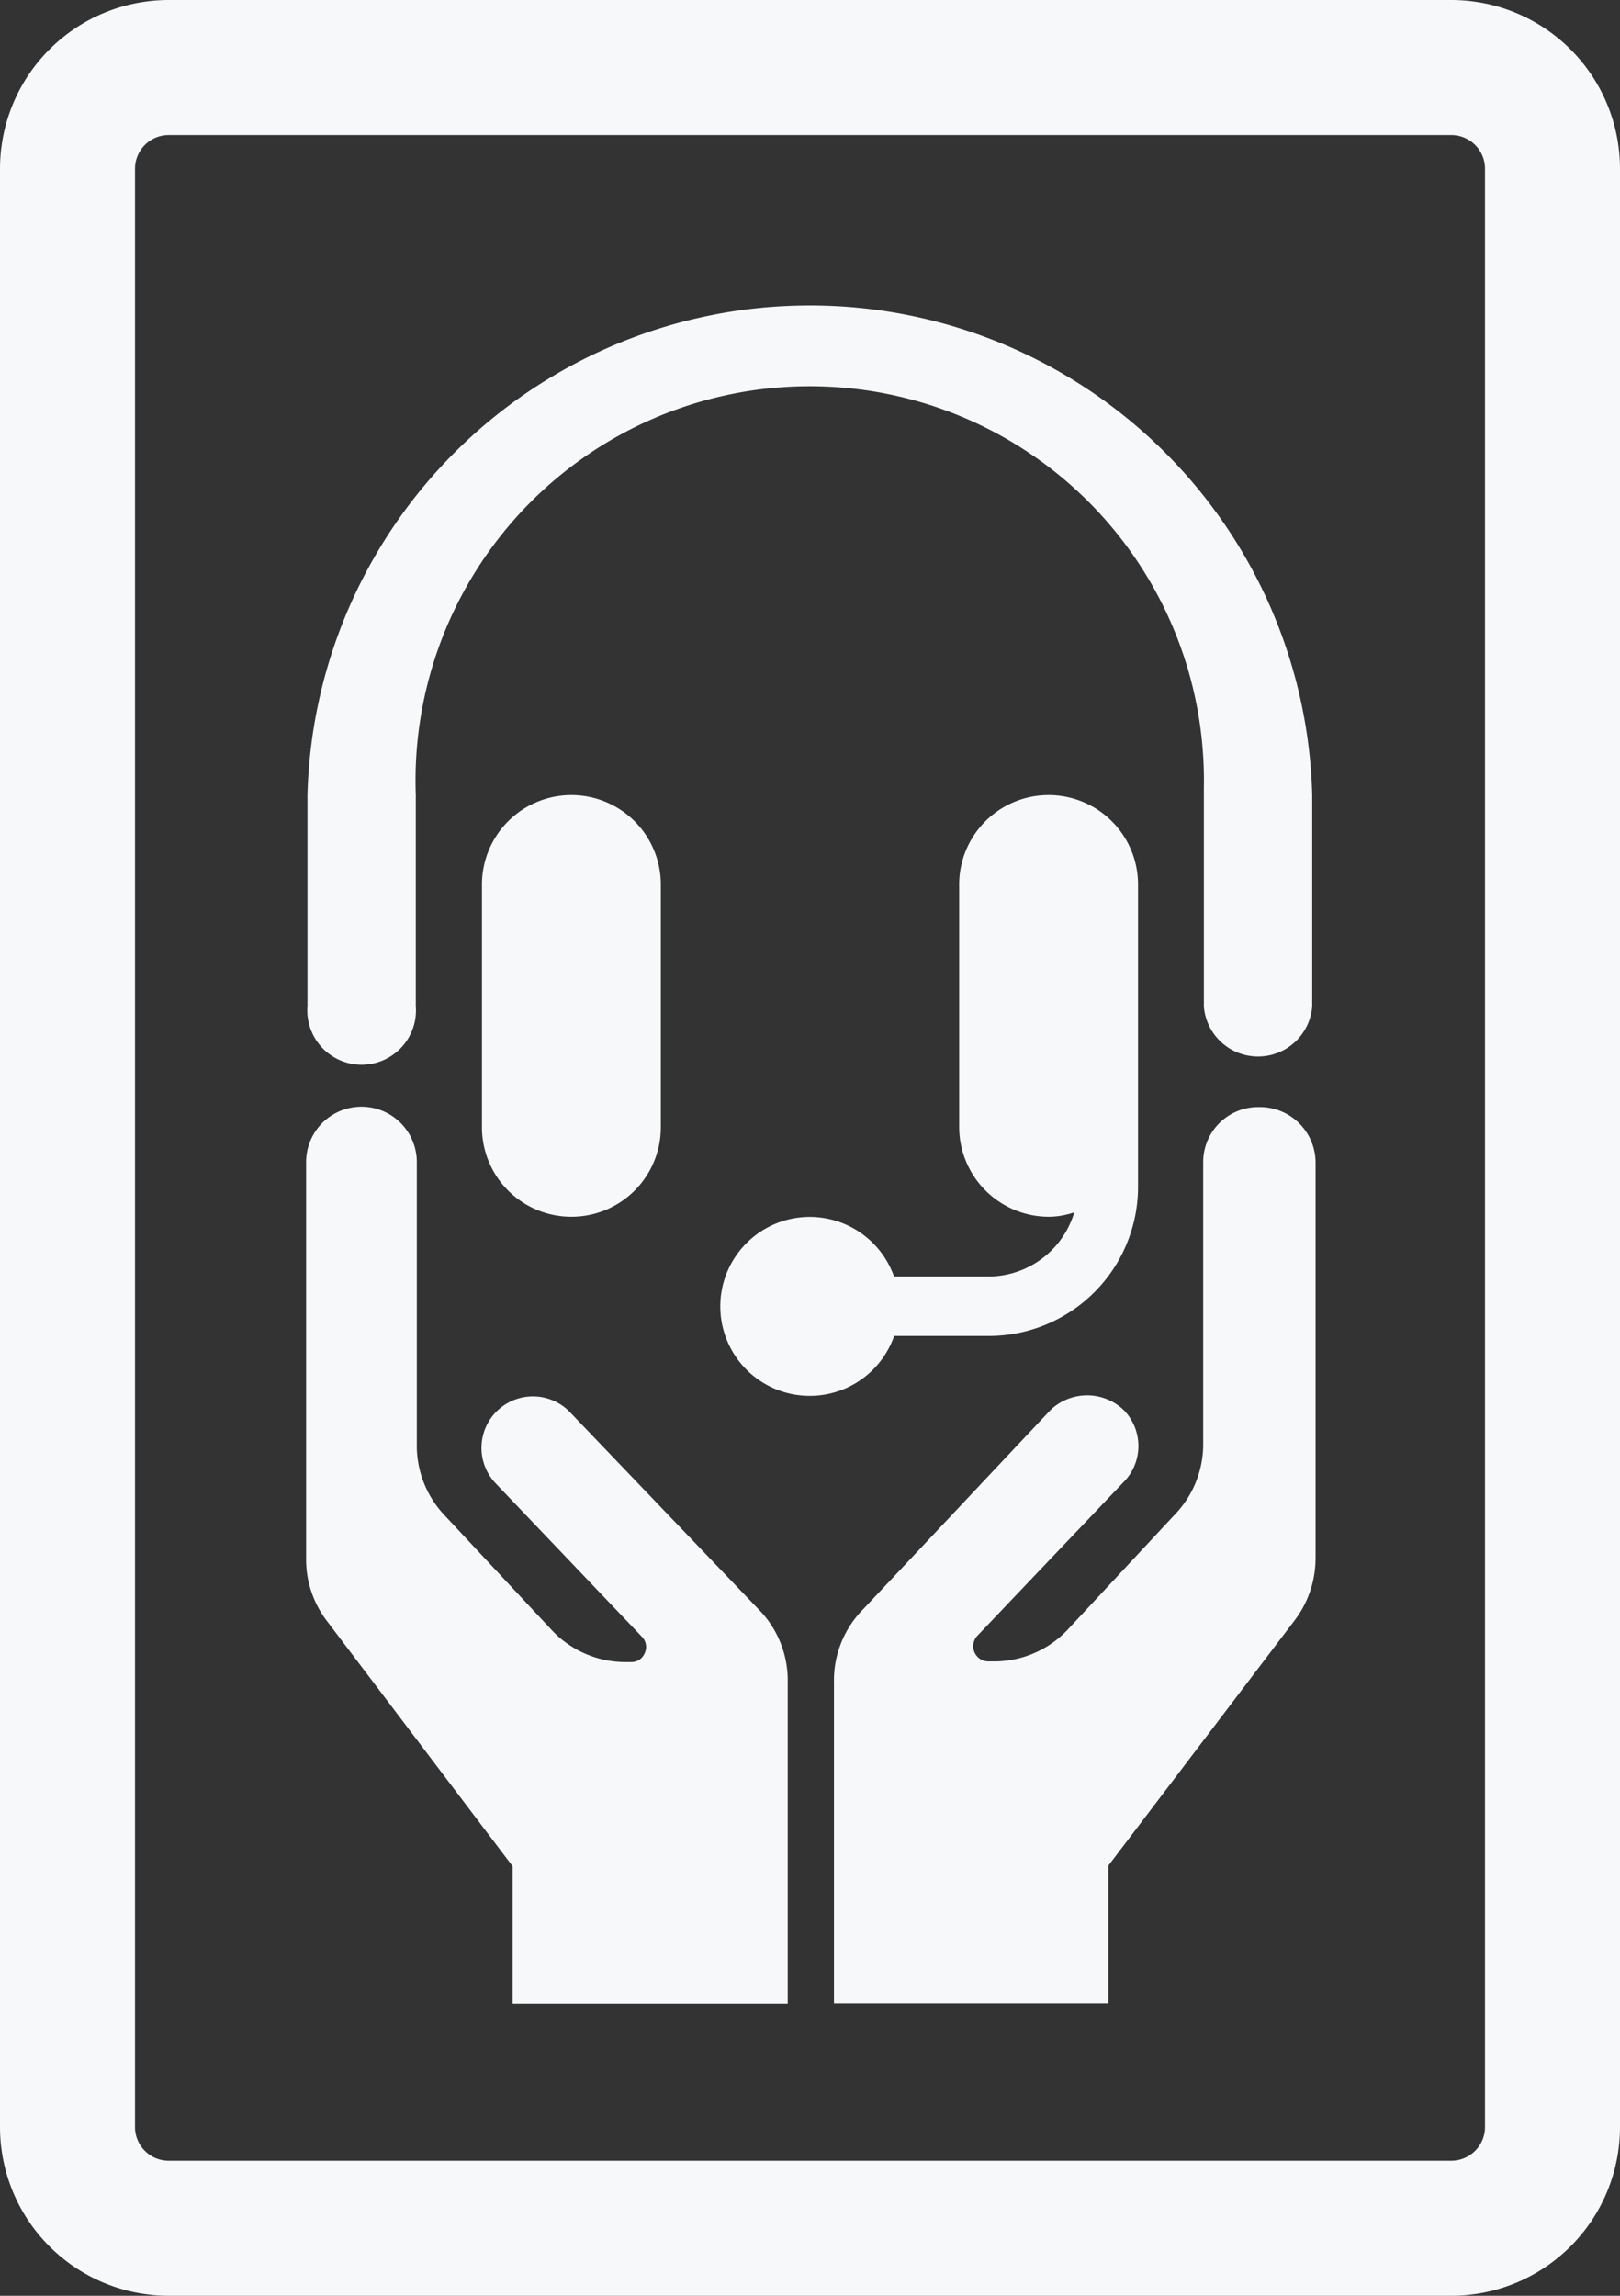
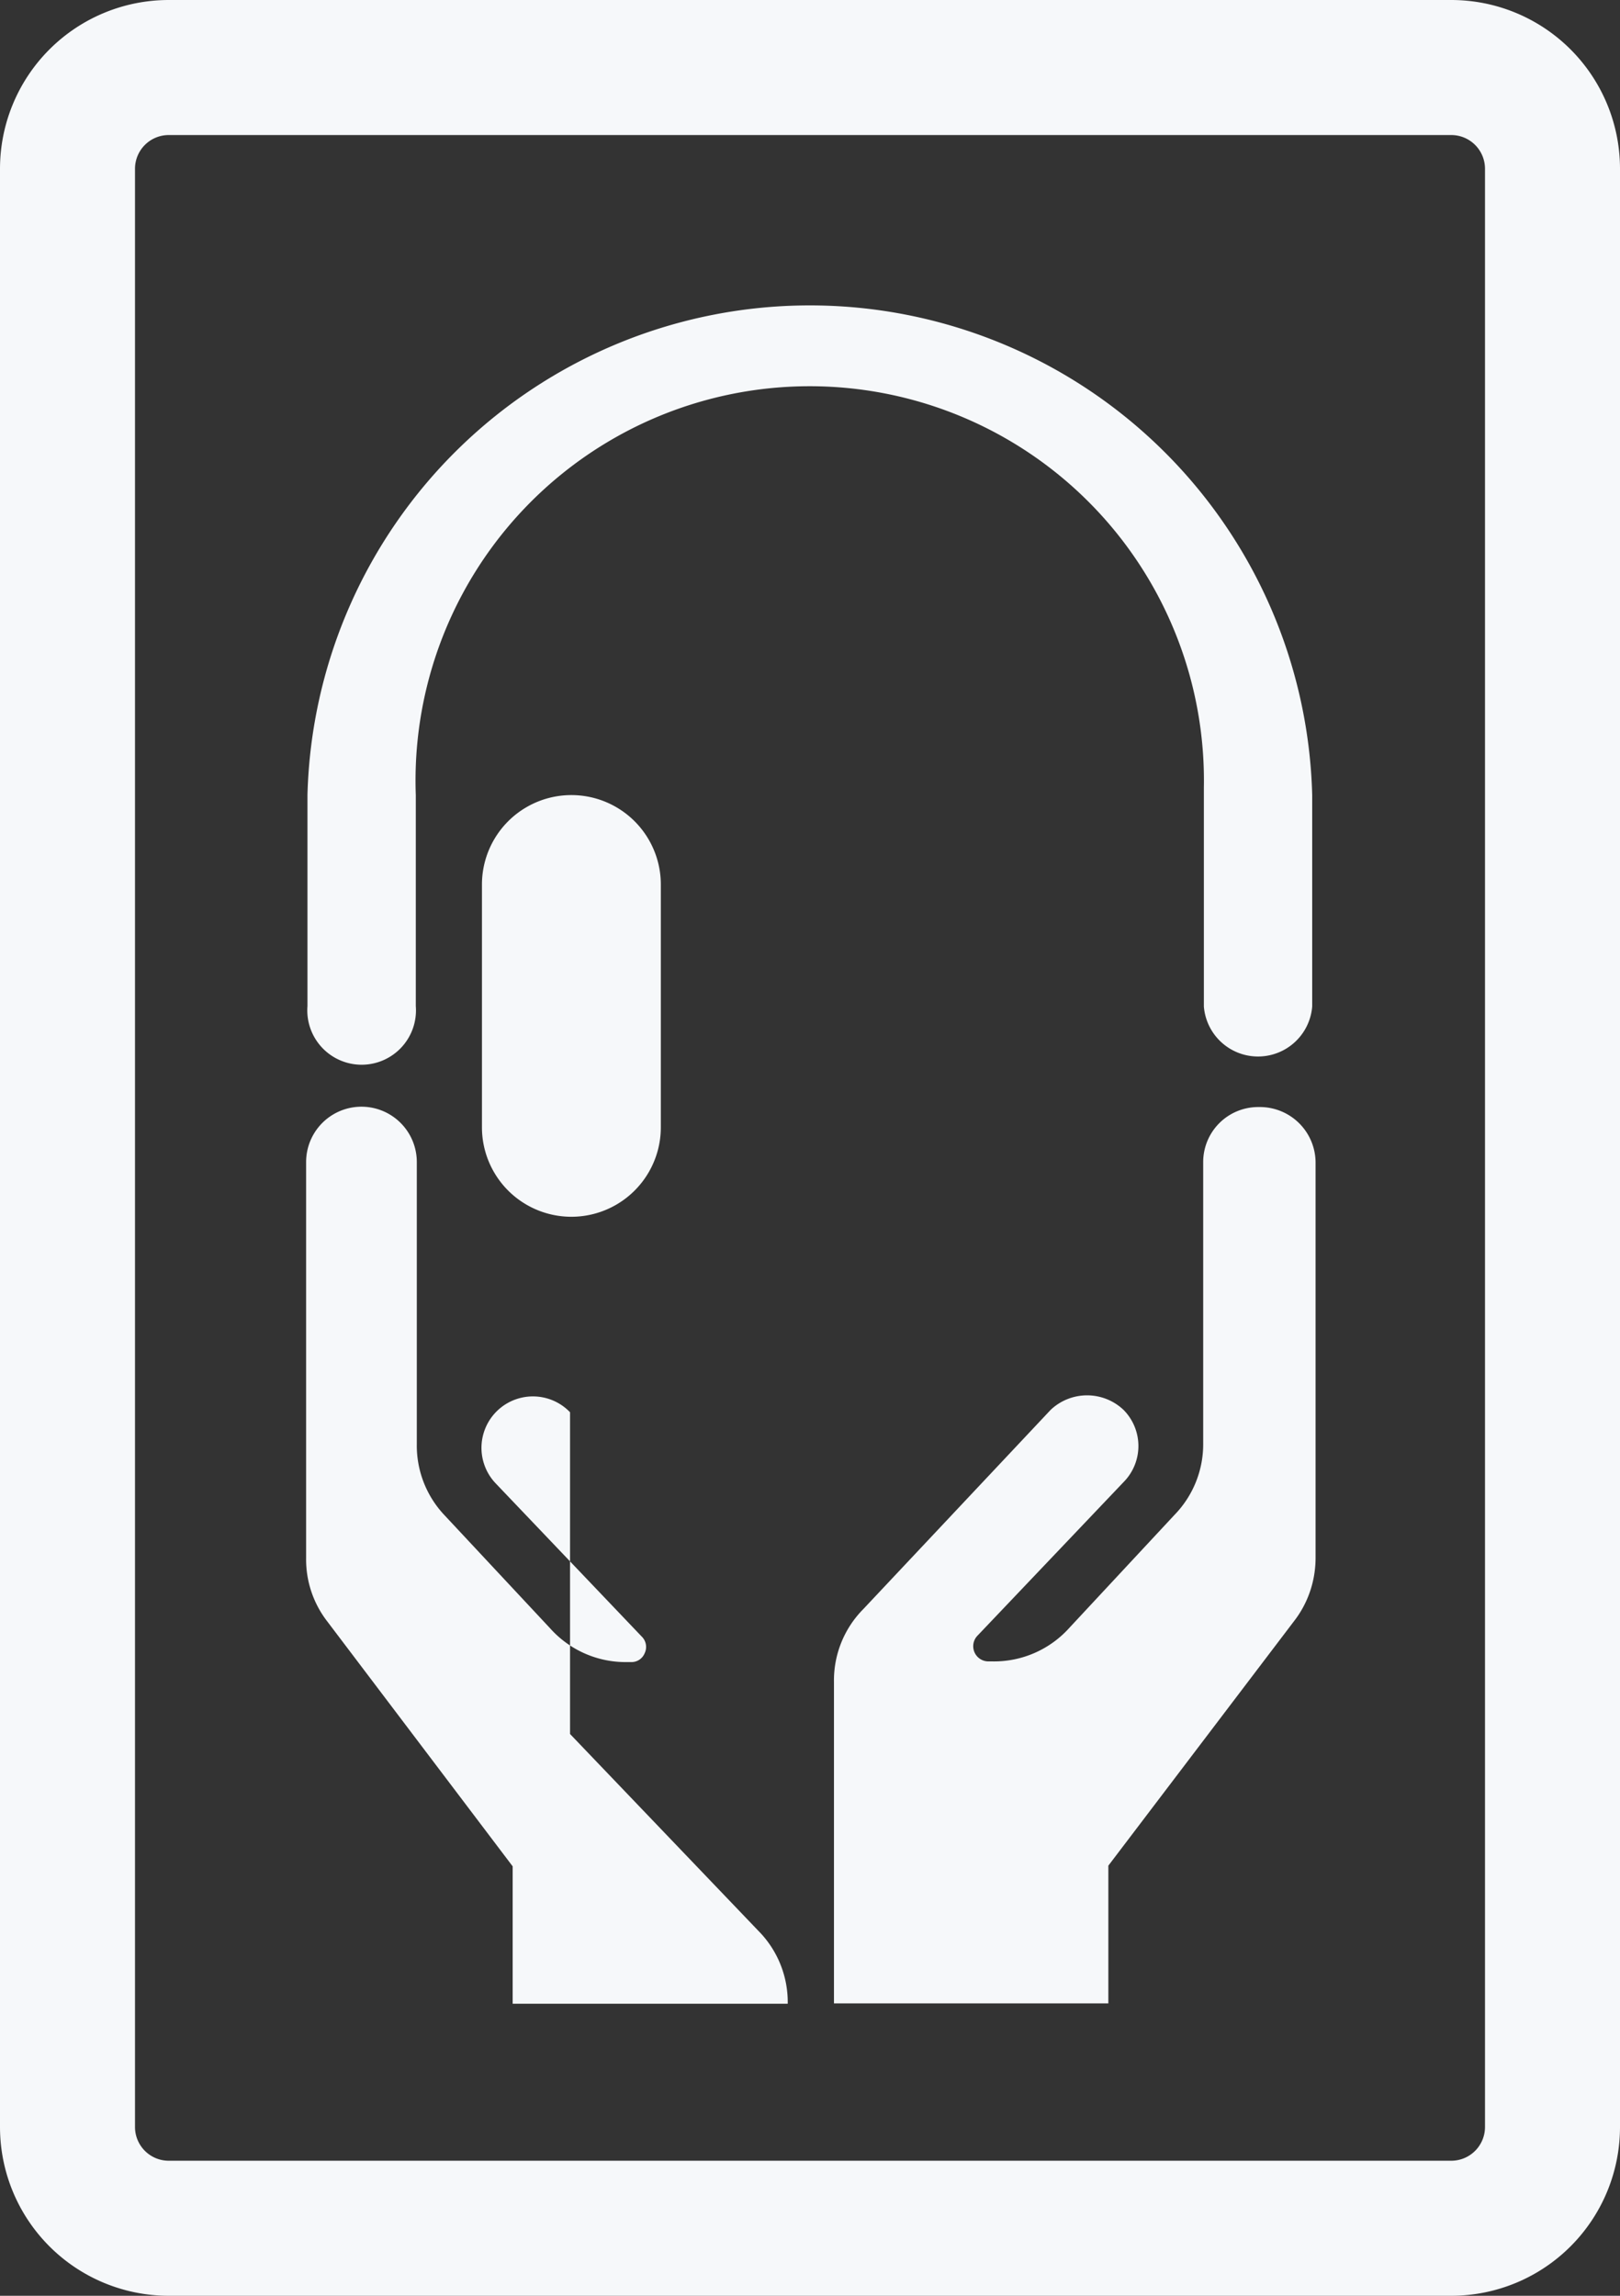
<svg xmlns="http://www.w3.org/2000/svg" width="48" height="68" viewBox="0 0 48 68" fill="none">
  <rect x="0" y="0" width="48" height="68" fill="#333333" stroke="none" />
  <path d="M43 2H5a3 3 0 0 0-3 3v58a3 3 0 0 0 3 3h38a3 3 0 0 0 3-3V5a3 3 0 0 0-3-3Z" stroke="#F6F8FA" stroke-width="4" />
-   <path d="M37.28 32.79a1.63 1.63 0 0 0-1.63 1.63v8.32a3 3 0 0 1-.85 2.13l-3.11 3.34a3 3 0 0 1-2.29 1h-.12a.45.45 0 0 1-.31-.77l4.32-4.54a1.52 1.52 0 0 0 0-2.14 1.57 1.57 0 0 0-2.16 0l-5.55 5.9a3 3 0 0 0-.87 2.16v9.52h8.13v-4.08l5.5-7.24c.42-.54.64-1.2.64-1.88V34.42a1.65 1.65 0 0 0-1.65-1.63M16.89 41.83a1.52 1.52 0 1 0-2.2 2.11l4.32 4.53a.43.43 0 0 1 .09.5.42.42 0 0 1-.4.26h-.12a3 3 0 0 1-2.28-1l-3.12-3.34a3 3 0 0 1-.83-2.12v-8.35a1.64 1.64 0 0 0-3.28 0v11.73a3 3 0 0 0 .63 1.88l5.49 7.25v4.07h8.15v-9.53a3 3 0 0 0-.87-2.16l-5.58-5.83ZM14.28 26.2v7.19a2.65 2.65 0 1 0 5.3 0V26.2a2.65 2.65 0 1 0-5.3 0Z" fill="#F6F8FA" />
-   <path d="M26.49 39.57h2.81a4.42 4.42 0 0 0 4.42-4.42V26.2a2.65 2.65 0 1 0-5.3 0v7.19a2.66 2.66 0 0 0 2.65 2.65c.26 0 .52-.05.76-.13a2.66 2.66 0 0 1-2.53 1.9h-2.81a2.65 2.65 0 1 0 0 1.77" fill="#F6F8FA" />
+   <path d="M37.28 32.79a1.63 1.63 0 0 0-1.63 1.63v8.32a3 3 0 0 1-.85 2.13l-3.11 3.34a3 3 0 0 1-2.29 1h-.12a.45.45 0 0 1-.31-.77l4.32-4.54a1.52 1.52 0 0 0 0-2.14 1.57 1.57 0 0 0-2.16 0l-5.55 5.9a3 3 0 0 0-.87 2.16v9.52h8.13v-4.08l5.5-7.24c.42-.54.64-1.2.64-1.88V34.42a1.65 1.65 0 0 0-1.65-1.63M16.89 41.83a1.52 1.52 0 1 0-2.2 2.11l4.32 4.53a.43.43 0 0 1 .09.5.42.42 0 0 1-.4.26h-.12a3 3 0 0 1-2.28-1l-3.12-3.34a3 3 0 0 1-.83-2.12v-8.35a1.64 1.64 0 0 0-3.28 0v11.73a3 3 0 0 0 .63 1.88l5.49 7.25v4.07h8.15a3 3 0 0 0-.87-2.16l-5.58-5.83ZM14.28 26.2v7.19a2.65 2.65 0 1 0 5.3 0V26.2a2.65 2.65 0 1 0-5.3 0Z" fill="#F6F8FA" />
  <path d="M9.11 29.8a1.61 1.61 0 1 0 3.21 0v-6.25a11.68 11.68 0 1 1 23.35-.21v6.47a1.61 1.61 0 0 0 3.21 0v-6.26a14.89 14.89 0 0 0-29.77 0v6.25Z" fill="#F6F8FA" />
</svg>